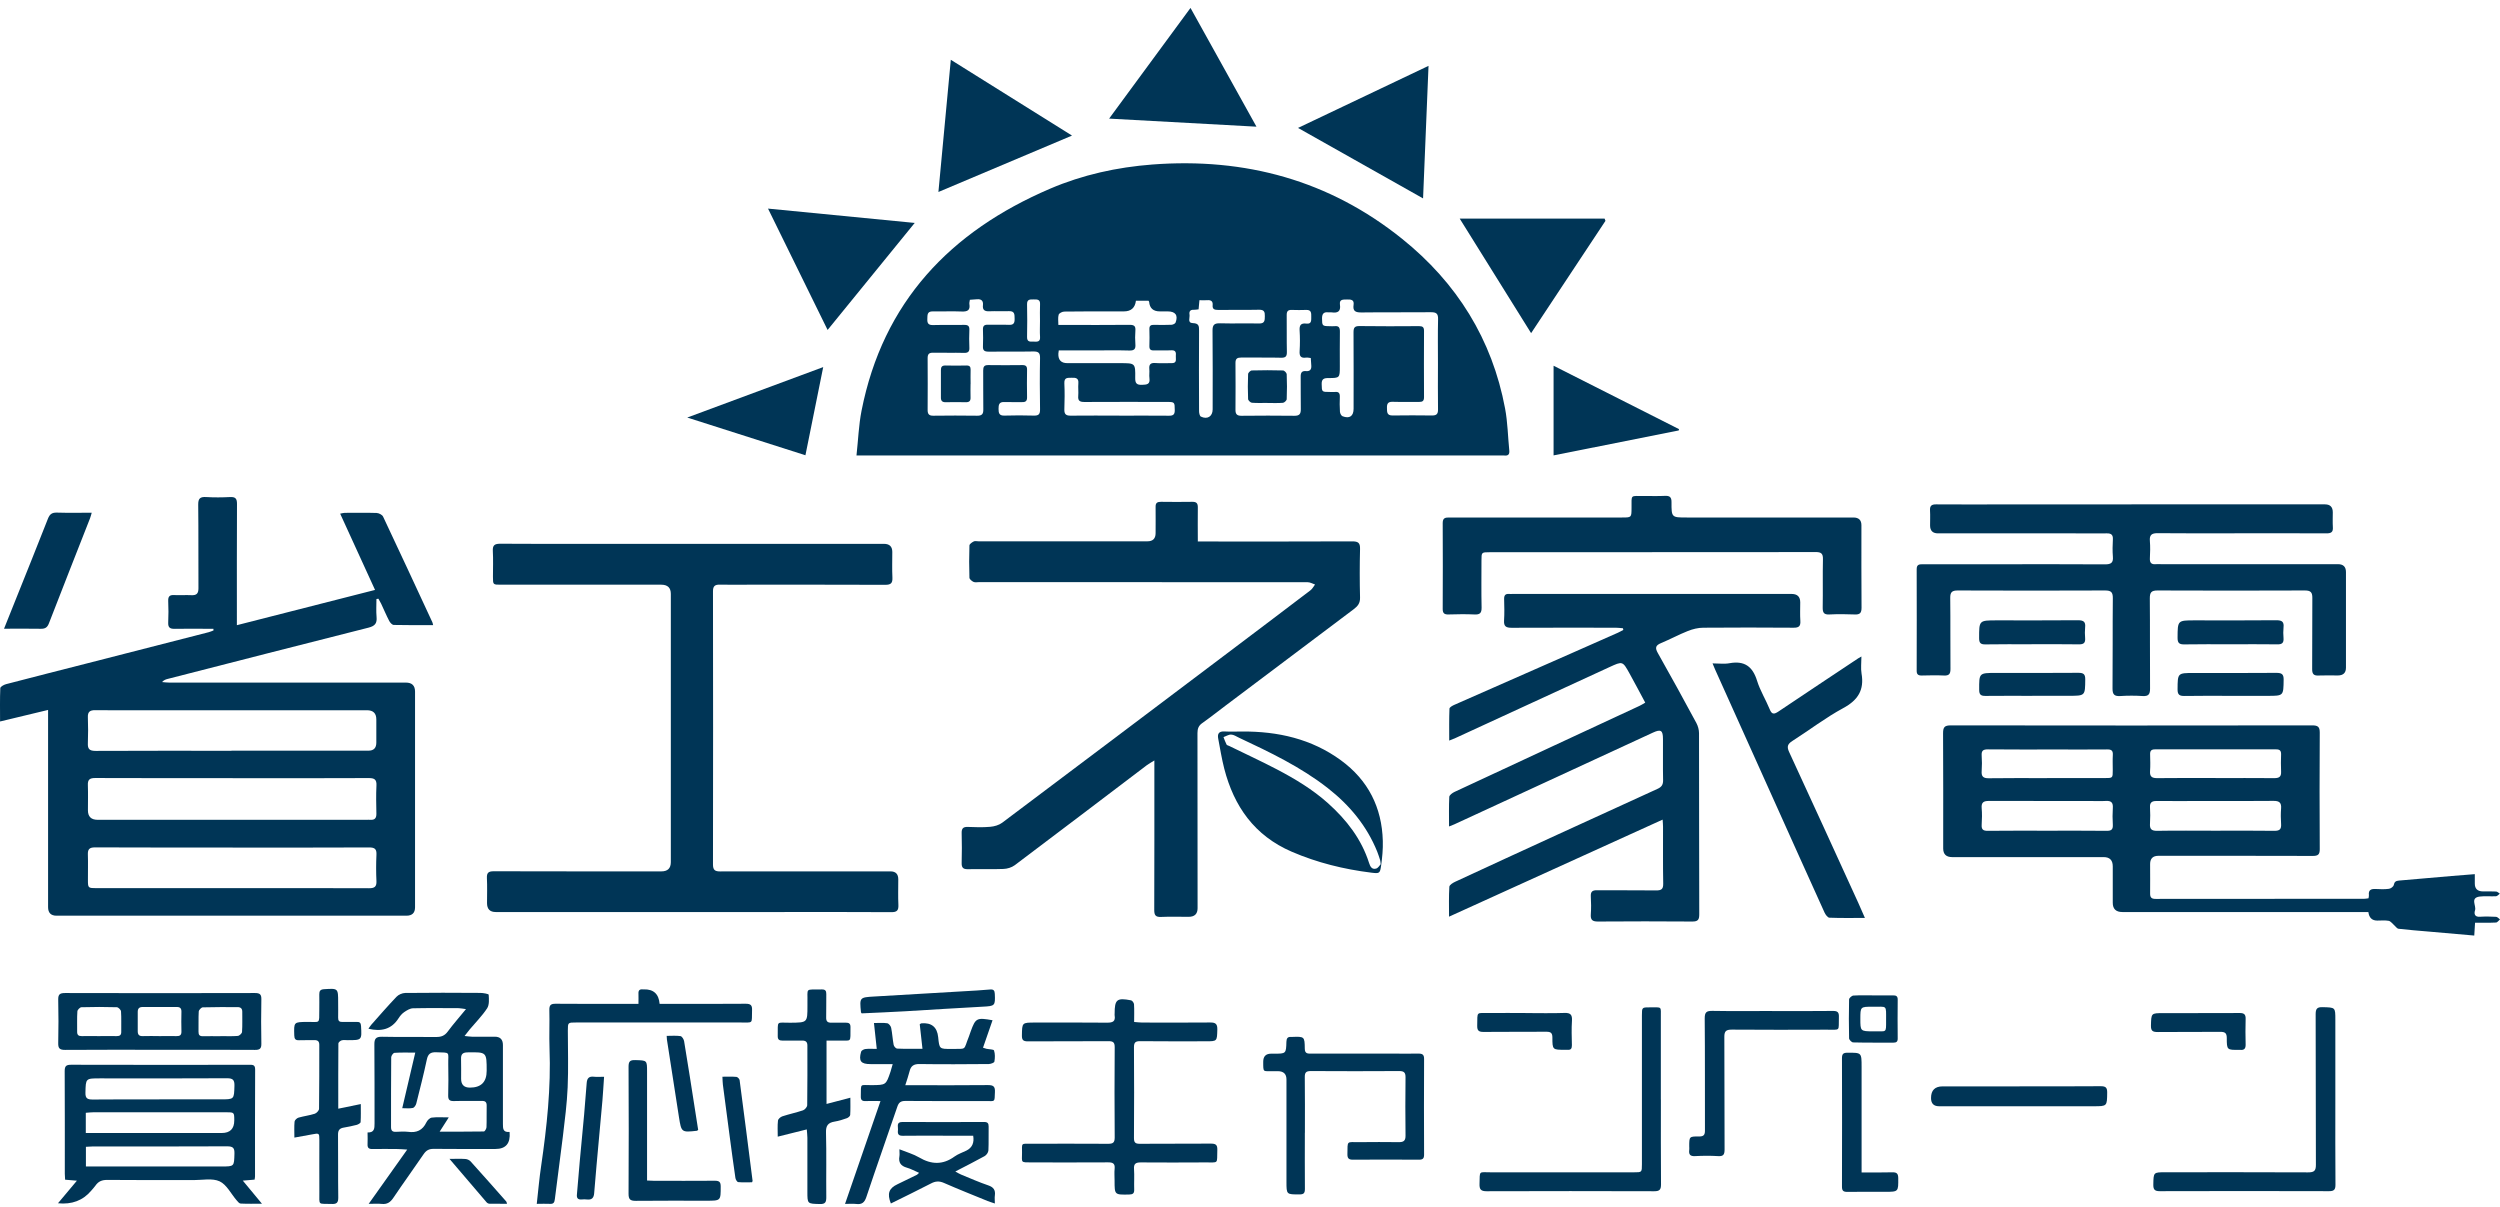
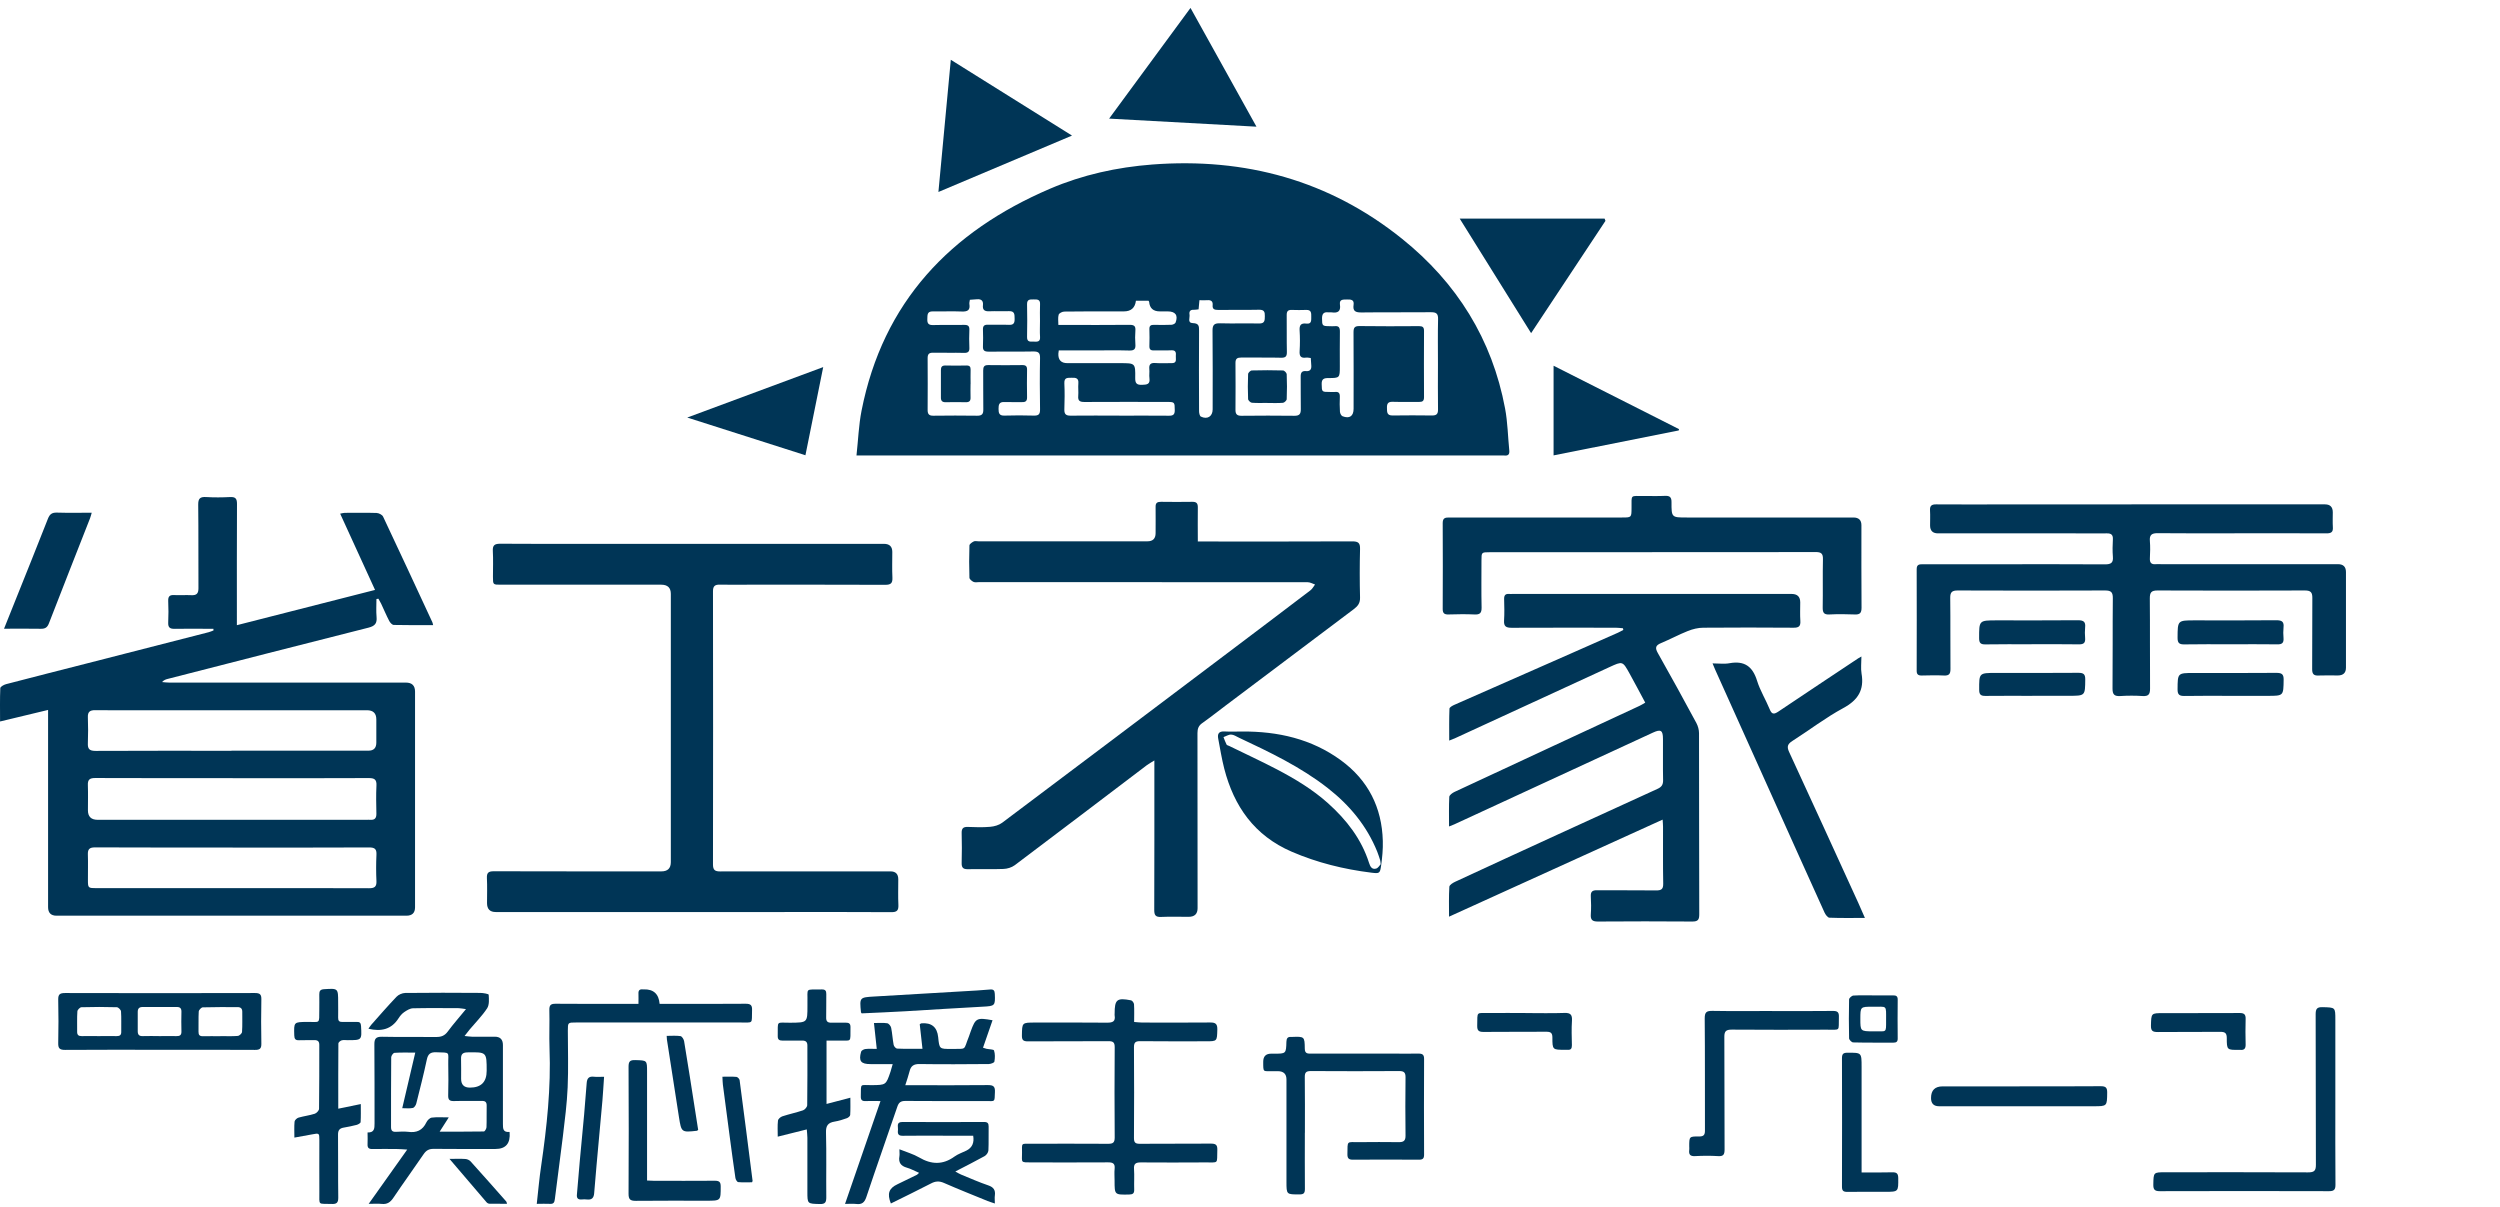
<svg xmlns="http://www.w3.org/2000/svg" width="232" height="112" viewBox="0 0 232 112" fill="none">
  <path d="M79.481 42.276C79.641 40.827 79.69 39.454 79.949 38.124C81.935 28.033 88.175 21.481 97.452 17.51C100.467 16.219 103.653 15.519 106.932 15.267C115.554 14.611 123.362 16.733 130.124 22.17C135.198 26.25 138.471 31.485 139.671 37.906C139.913 39.186 139.93 40.509 140.062 41.806C140.1 42.177 139.946 42.314 139.588 42.27C139.478 42.26 139.363 42.27 139.253 42.27C119.615 42.27 99.977 42.27 80.345 42.27C80.108 42.27 79.872 42.27 79.481 42.27V42.276ZM90.001 27.836C89.98 27.989 89.941 28.099 89.957 28.203C90.056 28.788 89.792 28.93 89.248 28.908C88.356 28.87 87.465 28.914 86.568 28.897C86.018 28.887 86.073 29.242 86.056 29.603C86.04 29.991 86.144 30.177 86.585 30.166C87.553 30.139 88.521 30.172 89.484 30.15C89.853 30.145 89.974 30.27 89.957 30.631C89.936 31.167 89.93 31.703 89.957 32.239C89.98 32.622 89.853 32.759 89.457 32.748C88.51 32.721 87.558 32.753 86.612 32.732C86.227 32.721 86.084 32.846 86.084 33.235C86.095 34.843 86.095 36.451 86.084 38.059C86.084 38.431 86.221 38.584 86.612 38.578C87.971 38.562 89.33 38.557 90.684 38.578C91.135 38.584 91.261 38.409 91.251 37.988C91.234 36.785 91.251 35.587 91.24 34.383C91.24 34.039 91.328 33.875 91.707 33.88C92.769 33.897 93.826 33.891 94.888 33.88C95.196 33.88 95.317 33.995 95.311 34.307C95.295 35.155 95.295 36.008 95.311 36.856C95.317 37.189 95.201 37.326 94.866 37.315C94.31 37.304 93.749 37.331 93.193 37.31C92.703 37.288 92.665 37.578 92.665 37.95C92.665 38.332 92.725 38.584 93.209 38.568C94.117 38.54 95.031 38.54 95.944 38.568C96.379 38.578 96.522 38.442 96.516 37.999C96.494 36.407 96.483 34.821 96.516 33.229C96.527 32.715 96.34 32.611 95.873 32.617C94.497 32.644 93.121 32.617 91.746 32.633C91.372 32.633 91.195 32.535 91.218 32.135C91.24 31.621 91.234 31.102 91.218 30.582C91.207 30.248 91.339 30.123 91.68 30.134C92.329 30.15 92.984 30.117 93.633 30.145C94.079 30.166 94.167 29.959 94.156 29.576C94.145 29.209 94.189 28.859 93.638 28.875C93.028 28.897 92.412 28.859 91.795 28.887C91.361 28.903 91.168 28.755 91.218 28.318C91.261 27.907 91.064 27.738 90.662 27.771C90.442 27.793 90.227 27.803 89.996 27.82L90.001 27.836ZM133.442 33.776C133.442 32.392 133.42 31.003 133.453 29.619C133.47 29.089 133.272 28.968 132.777 28.974C130.636 28.996 128.501 28.968 126.361 28.996C125.805 29.001 125.519 28.892 125.613 28.279C125.684 27.809 125.354 27.782 125.013 27.793C124.677 27.803 124.27 27.743 124.347 28.268C124.446 28.936 124.11 29.067 123.549 28.985C123.456 28.974 123.362 28.99 123.269 28.985C122.828 28.93 122.68 29.138 122.685 29.559C122.691 30.232 122.707 30.265 123.395 30.27C123.544 30.27 123.692 30.287 123.841 30.27C124.242 30.221 124.347 30.401 124.342 30.779C124.325 31.851 124.336 32.923 124.336 33.995C124.336 35.067 124.336 35.084 123.258 35.084C122.845 35.084 122.641 35.182 122.652 35.641C122.669 36.369 122.652 36.374 123.39 36.374C123.555 36.374 123.725 36.391 123.89 36.374C124.237 36.336 124.347 36.495 124.336 36.828C124.32 37.288 124.314 37.753 124.347 38.212C124.358 38.36 124.468 38.584 124.589 38.628C125.238 38.879 125.613 38.617 125.613 37.933C125.613 35.565 125.624 33.202 125.607 30.834C125.607 30.413 125.706 30.254 126.163 30.259C128.006 30.287 129.844 30.276 131.687 30.265C132.017 30.265 132.149 30.358 132.149 30.702C132.138 32.753 132.138 34.804 132.149 36.856C132.149 37.2 132.023 37.304 131.693 37.299C130.873 37.282 130.053 37.315 129.239 37.288C128.793 37.271 128.699 37.479 128.71 37.851C128.721 38.212 128.677 38.562 129.228 38.557C130.455 38.54 131.682 38.54 132.909 38.557C133.321 38.557 133.453 38.404 133.448 37.999C133.426 36.593 133.442 35.187 133.442 33.782V33.776ZM98.255 32.513C98.233 32.671 98.216 32.742 98.216 32.814C98.191 33.404 98.47 33.7 99.053 33.7C100.687 33.7 102.327 33.7 103.961 33.7C105.347 33.7 105.37 33.7 105.348 35.078C105.342 35.559 105.474 35.729 105.975 35.712C106.42 35.696 106.751 35.68 106.668 35.094C106.63 34.821 106.685 34.536 106.657 34.263C106.619 33.842 106.745 33.656 107.207 33.689C107.708 33.727 108.209 33.689 108.715 33.7C109.26 33.716 109.095 33.317 109.117 33.038C109.144 32.742 109.133 32.485 108.704 32.507C108.165 32.535 107.625 32.502 107.086 32.518C106.773 32.529 106.652 32.42 106.663 32.103C106.679 31.583 106.679 31.069 106.663 30.549C106.652 30.221 106.8 30.139 107.097 30.145C107.636 30.161 108.176 30.161 108.715 30.139C108.847 30.134 109.056 30.035 109.095 29.931C109.348 29.253 109.078 28.897 108.357 28.897C108.115 28.897 107.873 28.897 107.631 28.897C107.022 28.897 106.692 28.604 106.641 28.017C106.641 27.984 106.608 27.957 106.58 27.907H105.414C105.333 28.567 104.961 28.897 104.297 28.897C104.164 28.897 104.038 28.897 103.906 28.897C102.195 28.897 100.483 28.887 98.772 28.914C98.585 28.914 98.288 29.061 98.244 29.204C98.162 29.483 98.216 29.805 98.216 30.155C98.53 30.155 98.75 30.155 98.97 30.155C100.924 30.155 102.877 30.166 104.83 30.145C105.248 30.145 105.397 30.259 105.364 30.68C105.331 31.102 105.331 31.534 105.364 31.955C105.397 32.376 105.27 32.54 104.808 32.529C103.73 32.496 102.651 32.518 101.573 32.518C100.478 32.518 99.383 32.518 98.249 32.518L98.255 32.513ZM121.64 33.224C121.469 33.207 121.337 33.169 121.216 33.185C120.71 33.262 120.572 33.043 120.605 32.568C120.644 31.944 120.644 31.309 120.605 30.686C120.572 30.194 120.704 29.964 121.238 30.03C121.739 30.09 121.678 29.701 121.684 29.395C121.684 29.078 121.711 28.744 121.222 28.761C120.776 28.777 120.33 28.777 119.885 28.761C119.521 28.744 119.4 28.892 119.406 29.247C119.422 30.374 119.395 31.501 119.422 32.628C119.433 33.054 119.329 33.213 118.867 33.197C117.64 33.164 116.413 33.197 115.191 33.18C114.817 33.18 114.652 33.279 114.652 33.672C114.663 35.133 114.663 36.588 114.652 38.048C114.652 38.458 114.817 38.589 115.219 38.584C116.853 38.568 118.487 38.562 120.121 38.584C120.6 38.589 120.721 38.404 120.715 37.96C120.693 36.965 120.721 35.964 120.704 34.969C120.699 34.602 120.793 34.4 121.2 34.438C121.557 34.471 121.711 34.29 121.689 33.94C121.673 33.705 121.656 33.47 121.64 33.218V33.224ZM111.229 28.706C111.064 28.722 110.916 28.755 110.778 28.75C110.443 28.728 110.338 28.919 110.388 29.198C110.437 29.483 110.162 29.969 110.701 29.986C111.24 30.002 111.279 30.248 111.273 30.675C111.257 33.169 111.262 35.658 111.273 38.152C111.273 38.327 111.329 38.606 111.444 38.66C112.044 38.956 112.534 38.639 112.534 37.993C112.534 35.554 112.55 33.12 112.523 30.68C112.517 30.139 112.699 29.986 113.227 30.002C114.432 30.035 115.642 29.997 116.847 30.019C117.387 30.03 117.37 29.718 117.376 29.34C117.387 28.947 117.315 28.733 116.836 28.744C115.576 28.772 114.311 28.744 113.045 28.761C112.71 28.761 112.495 28.701 112.534 28.312C112.567 27.94 112.368 27.831 112.027 27.858C111.796 27.88 111.554 27.858 111.307 27.858C111.279 28.181 111.251 28.427 111.229 28.706ZM103.873 38.573C105.414 38.573 106.96 38.562 108.5 38.578C108.885 38.578 109.018 38.458 109.018 38.07C109.007 37.304 109.029 37.299 108.214 37.299C105.689 37.299 103.158 37.288 100.632 37.304C100.197 37.304 100.021 37.189 100.06 36.746C100.093 36.363 100.038 35.969 100.071 35.581C100.115 35.094 99.845 35.04 99.46 35.056C99.108 35.072 98.75 34.99 98.772 35.559C98.811 36.369 98.8 37.184 98.772 37.999C98.761 38.436 98.921 38.578 99.356 38.573C100.863 38.557 102.365 38.568 103.873 38.568V38.573ZM96.511 29.784C96.511 29.269 96.489 28.75 96.516 28.236C96.544 27.782 96.258 27.782 95.944 27.787C95.63 27.793 95.3 27.732 95.311 28.236C95.333 29.247 95.333 30.259 95.311 31.271C95.3 31.791 95.647 31.692 95.95 31.703C96.258 31.714 96.549 31.736 96.516 31.271C96.483 30.773 96.511 30.276 96.511 29.778V29.784Z" fill="#003556" />
  <path d="M34.802 54.741C33.702 52.334 32.645 50.026 31.567 47.669C31.748 47.636 31.869 47.592 31.991 47.592C32.975 47.592 33.96 47.57 34.945 47.603C35.154 47.609 35.468 47.767 35.55 47.942C37.091 51.202 38.604 54.473 40.123 57.744C40.151 57.804 40.161 57.875 40.194 58.012C38.945 58.012 37.746 58.023 36.541 57.995C36.398 57.995 36.205 57.788 36.123 57.629C35.848 57.104 35.622 56.557 35.369 56.021C35.292 55.862 35.198 55.715 35.116 55.561C35.055 55.572 34.995 55.578 34.934 55.589C34.934 56.141 34.896 56.699 34.945 57.252C35 57.831 34.808 58.088 34.214 58.242C27.99 59.811 21.773 61.414 15.555 63.005C15.379 63.049 15.208 63.109 15.038 63.295C15.252 63.312 15.473 63.344 15.687 63.344C23.011 63.344 30.34 63.344 37.663 63.344C38.232 63.344 38.516 63.623 38.516 64.181C38.516 70.854 38.516 77.527 38.516 84.2C38.516 84.718 38.248 84.977 37.713 84.977C26.89 84.977 16.072 84.977 5.249 84.977C4.725 84.977 4.462 84.712 4.462 84.183C4.462 78.364 4.462 72.539 4.462 66.719C4.462 66.484 4.462 66.249 4.462 65.882C2.944 66.249 1.513 66.593 0.006 66.954C0.006 65.877 -0.017 64.865 0.028 63.859C0.033 63.727 0.352 63.547 0.556 63.492C3.07 62.836 5.585 62.196 8.099 61.556C11.857 60.593 15.61 59.631 19.368 58.668C19.522 58.63 19.665 58.559 19.814 58.504C19.814 58.455 19.808 58.4 19.803 58.351C19.577 58.351 19.352 58.351 19.132 58.351C18.163 58.351 17.195 58.334 16.232 58.356C15.786 58.367 15.588 58.252 15.61 57.771C15.643 57.109 15.638 56.442 15.61 55.775C15.594 55.37 15.726 55.2 16.149 55.222C16.689 55.25 17.228 55.206 17.767 55.233C18.246 55.255 18.416 55.075 18.416 54.593C18.4 52.006 18.427 49.419 18.394 46.832C18.389 46.258 18.57 46.094 19.126 46.126C19.869 46.17 20.612 46.165 21.355 46.126C21.844 46.105 21.993 46.263 21.993 46.755C21.976 50.251 21.982 53.74 21.982 57.235C21.982 57.448 21.982 57.667 21.982 58.017C26.279 56.923 30.472 55.851 34.802 54.746V54.741ZM21.597 72.211C17.338 72.211 13.085 72.216 8.826 72.2C8.309 72.2 8.132 72.364 8.154 72.867C8.182 73.644 8.16 74.42 8.16 75.197C8.16 75.784 8.461 76.078 9.062 76.078C17.371 76.078 25.679 76.078 33.988 76.078C34.12 76.078 34.246 76.067 34.379 76.078C34.786 76.105 34.934 75.913 34.929 75.514C34.912 74.645 34.89 73.775 34.934 72.911C34.967 72.331 34.747 72.2 34.197 72.205C29.999 72.227 25.795 72.216 21.597 72.216V72.211ZM21.481 69.662C25.718 69.662 29.96 69.662 34.197 69.662C34.678 69.662 34.92 69.416 34.923 68.924C34.923 68.201 34.923 67.48 34.923 66.763C34.923 66.194 34.633 65.91 34.054 65.91C27.154 65.91 20.26 65.91 13.36 65.91C11.852 65.91 10.35 65.926 8.842 65.904C8.342 65.899 8.132 66.057 8.154 66.572C8.182 67.365 8.187 68.163 8.154 68.956C8.127 69.503 8.297 69.684 8.875 69.684C13.079 69.662 17.277 69.673 21.481 69.673V69.662ZM21.531 78.648C17.294 78.648 13.052 78.659 8.815 78.637C8.287 78.637 8.138 78.818 8.154 79.305C8.182 80.081 8.154 80.858 8.16 81.635C8.16 82.406 8.171 82.417 8.93 82.417C13.018 82.417 17.107 82.417 21.201 82.417C25.553 82.417 29.9 82.411 34.252 82.428C34.753 82.428 34.956 82.291 34.934 81.771C34.896 80.962 34.896 80.147 34.934 79.332C34.962 78.801 34.791 78.637 34.246 78.643C30.01 78.665 25.767 78.654 21.531 78.654V78.648Z" fill="#003556" />
  <path d="M64.245 84.637C58.165 84.637 52.085 84.637 46.005 84.637C45.466 84.637 45.196 84.362 45.196 83.811C45.196 83.035 45.224 82.258 45.185 81.481C45.163 80.989 45.334 80.853 45.823 80.853C51.012 80.869 56.201 80.864 61.384 80.864C61.96 80.864 62.25 80.579 62.253 80.01C62.253 71.713 62.253 63.41 62.253 55.113C62.253 54.548 61.96 54.263 61.373 54.26C56.41 54.26 51.441 54.26 46.478 54.26C45.746 54.26 45.746 54.26 45.746 53.521C45.746 52.728 45.779 51.93 45.735 51.136C45.702 50.579 45.917 50.458 46.44 50.458C49.081 50.48 51.722 50.469 54.363 50.469C63.585 50.469 72.807 50.469 82.029 50.469C82.546 50.469 82.805 50.719 82.805 51.219C82.805 52.012 82.777 52.81 82.816 53.603C82.838 54.112 82.678 54.271 82.155 54.271C77.88 54.254 73.605 54.26 69.324 54.26C68.487 54.26 67.651 54.276 66.815 54.254C66.347 54.243 66.16 54.385 66.165 54.883C66.177 63.328 66.182 71.779 66.165 80.224C66.165 80.76 66.364 80.869 66.848 80.869C72.108 80.858 77.374 80.864 82.634 80.864C83.118 80.864 83.36 81.11 83.36 81.602C83.36 82.395 83.333 83.194 83.371 83.987C83.393 84.495 83.228 84.654 82.711 84.648C79.311 84.626 75.905 84.637 72.504 84.637H64.245Z" fill="#003556" />
-   <path d="M229.684 85.633C229.656 86.076 229.634 86.421 229.612 86.82C228.159 86.694 226.756 86.568 225.359 86.448C224.434 86.366 223.51 86.3 222.591 86.191C222.431 86.174 222.299 85.956 222.156 85.835C221.997 85.698 221.848 85.485 221.667 85.452C221.325 85.392 220.962 85.43 220.61 85.43C220.126 85.43 219.851 85.166 219.785 84.637H219.103C211.718 84.637 204.34 84.637 196.956 84.637C196.361 84.637 196.064 84.351 196.064 83.779C196.064 82.652 196.064 81.525 196.064 80.399C196.064 79.826 195.784 79.54 195.222 79.54C190.534 79.54 185.852 79.54 181.164 79.54C180.606 79.54 180.328 79.272 180.328 78.736C180.328 75.17 180.339 71.598 180.317 68.032C180.317 67.474 180.465 67.315 181.037 67.315C192.213 67.332 203.388 67.332 214.569 67.315C215.086 67.315 215.278 67.436 215.273 67.988C215.251 71.593 215.251 75.197 215.273 78.801C215.273 79.288 215.124 79.43 214.635 79.43C209.853 79.414 205.077 79.419 200.296 79.419C199.786 79.419 199.531 79.675 199.531 80.185C199.531 81.093 199.542 81.996 199.531 82.904C199.525 83.281 199.652 83.423 200.048 83.418C206.502 83.407 212.956 83.412 219.405 83.407C219.532 83.407 219.653 83.379 219.796 83.363C219.812 83.248 219.845 83.161 219.834 83.073C219.774 82.581 220.038 82.477 220.467 82.499C220.874 82.521 221.287 82.537 221.694 82.482C221.865 82.461 222.112 82.28 222.14 82.132C222.2 81.832 222.332 81.744 222.619 81.717C224.264 81.58 225.903 81.432 227.549 81.29C228.225 81.23 228.908 81.181 229.662 81.121C229.662 81.449 229.662 81.722 229.662 81.996C229.662 82.477 229.913 82.719 230.415 82.723C230.822 82.723 231.235 82.712 231.642 82.734C231.758 82.74 231.868 82.865 231.983 82.931C231.868 83.013 231.752 83.166 231.631 83.172C231.131 83.199 230.624 83.139 230.129 83.199C229.194 83.314 229.821 84.041 229.684 84.473C229.584 84.774 229.628 85.108 230.129 85.075C230.63 85.042 231.136 85.053 231.637 85.081C231.763 85.086 231.879 85.239 232 85.321C231.879 85.42 231.758 85.606 231.631 85.611C231.004 85.644 230.377 85.627 229.706 85.627L229.684 85.633ZM205.545 77.09C207.383 77.09 209.226 77.073 211.064 77.1C211.57 77.106 211.718 76.936 211.685 76.46C211.652 75.985 211.647 75.498 211.685 75.022C211.729 74.481 211.509 74.316 210.981 74.322C208.808 74.344 206.634 74.333 204.461 74.333C203.014 74.333 201.561 74.344 200.114 74.333C199.696 74.333 199.498 74.47 199.52 74.913C199.547 75.41 199.553 75.913 199.52 76.406C199.481 76.925 199.641 77.111 200.197 77.1C201.979 77.068 203.762 77.09 205.55 77.09H205.545ZM189.984 77.09C191.822 77.09 193.665 77.079 195.503 77.1C195.949 77.106 196.092 76.964 196.07 76.532C196.037 76.017 196.037 75.498 196.07 74.978C196.103 74.502 195.938 74.3 195.443 74.327C194.958 74.355 194.474 74.333 193.995 74.333C190.854 74.333 187.712 74.338 184.575 74.327C184.086 74.327 183.855 74.453 183.899 74.989C183.943 75.503 183.932 76.023 183.899 76.537C183.871 76.98 184.036 77.106 184.471 77.1C186.309 77.079 188.152 77.09 189.99 77.09H189.984ZM189.957 72.205C191.739 72.205 193.522 72.205 195.31 72.205C196.064 72.205 196.064 72.205 196.064 71.489C196.064 71.007 196.042 70.526 196.07 70.05C196.092 69.662 195.938 69.541 195.558 69.547C193.995 69.563 192.438 69.552 190.876 69.552C188.741 69.552 186.6 69.563 184.465 69.541C184.025 69.541 183.871 69.673 183.899 70.11C183.932 70.586 183.932 71.073 183.899 71.549C183.86 72.052 184.036 72.227 184.553 72.222C186.353 72.194 188.157 72.211 189.962 72.211L189.957 72.205ZM205.605 72.205C207.427 72.205 209.248 72.194 211.064 72.211C211.515 72.211 211.707 72.074 211.685 71.609C211.658 71.073 211.669 70.537 211.685 70.001C211.691 69.678 211.575 69.541 211.234 69.541C207.482 69.547 203.729 69.547 199.976 69.541C199.63 69.541 199.52 69.689 199.531 70.006C199.542 70.521 199.564 71.04 199.525 71.554C199.487 72.085 199.712 72.216 200.208 72.211C202.007 72.189 203.812 72.2 205.611 72.2L205.605 72.205Z" fill="#003556" />
  <path d="M111.141 50.251H111.939C116.457 50.251 120.974 50.261 125.492 50.239C126.053 50.239 126.229 50.387 126.212 50.956C126.174 52.455 126.174 53.953 126.212 55.447C126.229 55.972 126.003 56.251 125.624 56.535C121.662 59.505 117.706 62.486 113.75 65.467C113.023 66.014 112.313 66.577 111.571 67.102C111.224 67.343 111.125 67.627 111.125 68.032C111.136 73.447 111.136 78.862 111.136 84.276C111.136 84.812 110.859 85.081 110.305 85.081C109.452 85.081 108.594 85.053 107.741 85.091C107.24 85.113 107.114 84.927 107.114 84.451C107.13 80.092 107.125 75.728 107.125 71.363V70.57C106.822 70.756 106.608 70.871 106.415 71.018C102.338 74.109 98.266 77.21 94.172 80.289C93.886 80.502 93.474 80.628 93.11 80.639C92.015 80.683 90.915 80.639 89.82 80.661C89.38 80.672 89.231 80.513 89.242 80.081C89.264 79.157 89.27 78.233 89.242 77.308C89.231 76.865 89.396 76.723 89.825 76.739C90.513 76.767 91.207 76.789 91.889 76.728C92.269 76.696 92.698 76.575 93 76.351C100.208 70.942 107.405 65.51 114.602 60.085C116.941 58.318 119.279 56.557 121.612 54.779C121.788 54.648 121.898 54.424 122.036 54.243C121.81 54.167 121.579 54.03 121.354 54.03C111.202 54.019 101.05 54.019 90.898 54.019C90.711 54.019 90.502 54.068 90.348 54.003C90.189 53.931 89.969 53.751 89.963 53.614C89.93 52.619 89.93 51.618 89.963 50.622C89.963 50.491 90.2 50.327 90.365 50.245C90.48 50.185 90.656 50.234 90.805 50.234C96.032 50.234 101.254 50.234 106.481 50.234C106.987 50.234 107.24 49.981 107.24 49.474C107.24 48.659 107.251 47.849 107.24 47.034C107.229 46.651 107.416 46.564 107.752 46.569C108.72 46.58 109.683 46.586 110.652 46.569C111.053 46.564 111.163 46.728 111.158 47.1C111.141 48.112 111.158 49.129 111.158 50.234L111.141 50.251Z" fill="#003556" />
  <path d="M134.471 85.081C134.471 84.085 134.444 83.183 134.499 82.291C134.51 82.121 134.829 81.925 135.044 81.826C138.207 80.355 141.382 78.9 144.552 77.445C147.638 76.028 150.725 74.612 153.817 73.206C154.192 73.037 154.34 72.823 154.335 72.408C154.307 71.133 154.335 69.859 154.324 68.579C154.324 67.769 154.126 67.649 153.399 67.983C147.248 70.821 141.096 73.666 134.95 76.504C134.818 76.564 134.686 76.608 134.471 76.696C134.471 75.739 134.449 74.841 134.493 73.945C134.504 73.786 134.779 73.584 134.978 73.49C138.037 72.058 141.102 70.635 144.166 69.213C146.824 67.977 149.487 66.747 152.145 65.505C152.31 65.428 152.464 65.33 152.678 65.204C152.178 64.274 151.71 63.377 151.22 62.497C150.577 61.337 150.577 61.348 149.35 61.911C144.596 64.105 139.842 66.293 135.088 68.48C134.922 68.557 134.746 68.623 134.488 68.727C134.488 67.698 134.471 66.736 134.51 65.767C134.51 65.642 134.779 65.489 134.956 65.412C138.554 63.82 142.158 62.24 145.762 60.654C147.226 60.008 148.684 59.368 150.142 58.717C150.312 58.641 150.478 58.542 150.643 58.455C150.632 58.406 150.621 58.351 150.61 58.302C150.384 58.285 150.158 58.252 149.933 58.252C146.714 58.252 143.501 58.242 140.282 58.258C139.759 58.258 139.544 58.132 139.577 57.58C139.621 56.918 139.599 56.251 139.583 55.583C139.577 55.255 139.693 55.091 140.04 55.118C140.15 55.129 140.265 55.118 140.375 55.118C149.003 55.118 157.631 55.118 166.264 55.118C166.796 55.118 167.062 55.379 167.062 55.901C167.062 56.475 167.034 57.049 167.073 57.618C167.106 58.105 166.935 58.258 166.44 58.252C163.65 58.23 160.86 58.23 158.071 58.252C157.587 58.252 157.08 58.378 156.629 58.559C155.787 58.892 154.984 59.33 154.142 59.68C153.647 59.888 153.57 60.107 153.839 60.588C155.061 62.743 156.249 64.92 157.427 67.102C157.576 67.381 157.669 67.731 157.669 68.043C157.686 73.644 157.669 79.245 157.691 84.845C157.691 85.338 157.581 85.523 157.042 85.518C154.12 85.496 151.204 85.496 148.282 85.518C147.759 85.518 147.594 85.354 147.627 84.851C147.666 84.298 147.66 83.74 147.627 83.188C147.605 82.751 147.765 82.608 148.205 82.614C150.026 82.63 151.848 82.608 153.674 82.63C154.164 82.636 154.357 82.526 154.346 81.996C154.313 80.24 154.335 78.484 154.329 76.728C154.329 76.553 154.313 76.373 154.291 76.061C147.649 79.075 141.107 82.05 134.477 85.064L134.471 85.081Z" fill="#003556" />
  <path d="M197.798 46.805C203.784 46.805 209.771 46.805 215.757 46.805C216.241 46.805 216.483 47.051 216.483 47.543C216.483 48.002 216.461 48.467 216.489 48.927C216.522 49.375 216.335 49.496 215.906 49.496C213.133 49.479 210.365 49.49 207.592 49.49C205.138 49.49 202.684 49.507 200.23 49.479C199.668 49.474 199.459 49.649 199.509 50.212C199.553 50.743 199.536 51.284 199.509 51.82C199.487 52.236 199.663 52.395 200.065 52.356C200.23 52.34 200.4 52.356 200.565 52.356C206.035 52.356 211.498 52.356 216.968 52.356C217.459 52.356 217.705 52.6 217.705 53.089C217.705 56.048 217.705 59.002 217.705 61.961C217.705 62.438 217.456 62.679 216.957 62.683C216.362 62.683 215.763 62.661 215.174 62.688C214.712 62.715 214.563 62.546 214.569 62.087C214.591 59.888 214.563 57.689 214.585 55.49C214.591 54.954 214.42 54.796 213.886 54.796C209.33 54.812 204.774 54.818 200.219 54.796C199.641 54.796 199.503 54.976 199.503 55.529C199.531 58.318 199.503 61.113 199.525 63.902C199.525 64.433 199.382 64.624 198.837 64.592C198.15 64.548 197.462 64.548 196.774 64.592C196.224 64.624 196.037 64.466 196.042 63.886C196.07 61.097 196.042 58.302 196.07 55.512C196.075 54.943 195.899 54.796 195.344 54.796C190.788 54.818 186.232 54.812 181.676 54.796C181.137 54.796 180.977 54.96 180.982 55.49C181.01 57.689 180.982 59.888 181.004 62.087C181.004 62.546 180.867 62.71 180.399 62.688C179.711 62.655 179.024 62.672 178.336 62.688C178.006 62.694 177.863 62.579 177.868 62.24C177.874 59.1 177.879 55.955 177.868 52.816C177.868 52.373 178.116 52.362 178.446 52.362C180.861 52.362 183.282 52.362 185.698 52.362C188.917 52.362 192.13 52.351 195.349 52.373C195.905 52.373 196.125 52.225 196.075 51.656C196.031 51.126 196.048 50.584 196.075 50.048C196.097 49.632 195.921 49.49 195.52 49.496C194.518 49.507 193.511 49.496 192.51 49.496C188.29 49.496 184.069 49.496 179.849 49.496C179.357 49.496 179.112 49.251 179.112 48.763C179.112 48.303 179.134 47.838 179.106 47.379C179.079 46.941 179.244 46.799 179.684 46.805C181.692 46.821 183.701 46.81 185.709 46.81C189.742 46.81 193.781 46.81 197.814 46.81L197.798 46.805Z" fill="#003556" />
  <path d="M153.328 51.246C148.304 51.246 143.286 51.246 138.262 51.246C137.487 51.246 137.481 51.246 137.481 51.995C137.481 53.456 137.459 54.916 137.492 56.376C137.503 56.901 137.322 57.049 136.821 57.022C136.023 56.983 135.22 57 134.422 57.022C134.053 57.033 133.883 56.923 133.883 56.524C133.894 53.86 133.899 51.202 133.883 48.538C133.883 48.041 134.141 48.024 134.515 48.024C139.853 48.03 145.19 48.024 150.527 48.024C151.407 48.024 151.402 48.024 151.407 47.138C151.418 45.858 151.259 46.039 152.541 46.028C153.19 46.023 153.845 46.05 154.494 46.017C154.94 45.995 155.122 46.121 155.116 46.602C155.111 48.024 155.127 48.024 156.536 48.024C161.686 48.024 166.836 48.024 171.992 48.024C172.491 48.024 172.74 48.263 172.74 48.741C172.74 51.29 172.729 53.844 172.751 56.393C172.751 56.885 172.602 57.044 172.113 57.022C171.331 56.989 170.55 56.983 169.769 57.022C169.257 57.049 169.141 56.852 169.147 56.376C169.174 54.878 169.136 53.379 169.169 51.886C169.18 51.372 169.004 51.23 168.498 51.23C163.441 51.246 158.379 51.24 153.322 51.24L153.328 51.246Z" fill="#003556" />
-   <path d="M5.376 111.668C5.97 110.962 6.509 110.317 7.137 109.568C6.696 109.529 6.399 109.502 6.042 109.475C6.031 109.289 6.014 109.108 6.014 108.933C6.014 105.755 6.02 102.578 6.003 99.4C6.003 98.935 6.135 98.809 6.597 98.809C12.1 98.825 17.602 98.82 23.104 98.814C23.412 98.814 23.682 98.776 23.677 99.247C23.66 102.556 23.666 105.859 23.666 109.168C23.666 109.256 23.643 109.343 23.627 109.469C23.302 109.496 22.994 109.524 22.532 109.562C23.143 110.301 23.688 110.957 24.309 111.706C23.588 111.706 22.956 111.723 22.323 111.69C22.196 111.684 22.059 111.504 21.954 111.383C21.437 110.782 21.035 109.934 20.381 109.628C19.704 109.316 18.779 109.513 17.965 109.513C15.291 109.507 12.611 109.524 9.937 109.496C9.453 109.496 9.123 109.639 8.859 110.022C8.743 110.191 8.6 110.333 8.468 110.492C7.698 111.407 6.665 111.797 5.37 111.662L5.376 111.668ZM14.785 102.02C16.677 102.02 18.576 102.02 20.469 102.02C21.745 102.02 21.718 102.02 21.756 100.773C21.773 100.215 21.613 100.056 21.046 100.062C17.129 100.089 13.206 100.072 9.288 100.072C7.934 100.072 7.962 100.072 7.929 101.396C7.912 101.938 8.121 102.036 8.606 102.036C10.669 102.014 12.732 102.025 14.79 102.025L14.785 102.02ZM8.694 105.143C12.655 105.143 16.611 105.143 20.573 105.143C21.351 105.143 21.74 104.754 21.74 103.978C21.74 103.223 21.74 103.217 20.969 103.217C16.881 103.217 12.787 103.217 8.699 103.217C8.463 103.217 8.226 103.25 7.962 103.267V105.143H8.694ZM7.967 108.249H8.666C12.622 108.249 16.578 108.249 20.54 108.249C21.751 108.249 21.723 108.249 21.756 107.068C21.773 106.548 21.641 106.379 21.085 106.379C16.903 106.401 12.727 106.39 8.545 106.395C8.364 106.395 8.182 106.412 7.973 106.423V108.249H7.967Z" fill="#003556" />
  <path d="M115.252 67.884C118.581 67.862 121.711 68.562 124.435 70.553C126.961 72.397 128.243 74.929 128.325 78.041C128.347 78.79 128.276 79.551 128.171 80.3C128.067 81.06 128.023 81.077 127.263 80.984C124.71 80.667 122.234 80.059 119.868 79.037C116.418 77.549 114.509 74.831 113.606 71.314C113.375 70.406 113.227 69.476 113.051 68.552C112.963 68.098 113.106 67.851 113.634 67.879C114.173 67.912 114.712 67.884 115.252 67.884ZM128.127 80.191C128.1 79.972 128.1 79.895 128.078 79.824C127.99 79.562 127.913 79.294 127.808 79.037C126.84 76.641 125.244 74.721 123.225 73.141C120.71 71.171 117.838 69.804 114.966 68.453C114.729 68.344 114.492 68.174 114.25 68.169C114.019 68.158 113.777 68.322 113.54 68.404C113.634 68.639 113.711 68.874 113.827 69.099C113.86 69.164 113.986 69.18 114.069 69.224C115.554 69.952 117.051 70.641 118.515 71.407C120.193 72.287 121.816 73.266 123.236 74.535C124.963 76.083 126.344 77.861 127.054 80.098C127.159 80.426 127.324 80.721 127.714 80.601C127.907 80.541 128.039 80.289 128.138 80.185L128.127 80.191Z" fill="#003556" />
  <path d="M173.07 85.184C171.909 85.184 170.836 85.206 169.769 85.162C169.609 85.157 169.406 84.878 169.318 84.687C167.744 81.219 166.187 77.746 164.624 74.273C162.803 70.231 160.981 66.183 159.166 62.141C159.1 61.994 159.039 61.84 158.924 61.562C159.501 61.562 160.024 61.638 160.508 61.545C161.9 61.294 162.649 61.862 163.056 63.175C163.336 64.083 163.859 64.92 164.222 65.806C164.42 66.304 164.619 66.309 165.031 66.035C167.491 64.378 169.967 62.743 172.437 61.097C172.498 61.058 172.564 61.026 172.74 60.922C172.74 61.501 172.668 62.015 172.751 62.502C173.015 64.028 172.426 64.969 171.051 65.713C169.411 66.599 167.914 67.753 166.335 68.759C165.89 69.044 165.802 69.284 166.027 69.777C168.19 74.453 170.33 79.146 172.47 83.833C172.657 84.249 172.839 84.665 173.059 85.174L173.07 85.184Z" fill="#003556" />
  <path d="M47.292 105.066C47.38 106.105 46.942 106.625 45.977 106.625C44.063 106.625 42.148 106.636 40.233 106.614C39.809 106.614 39.556 106.756 39.32 107.095C38.395 108.457 37.421 109.792 36.502 111.159C36.222 111.575 35.925 111.777 35.419 111.723C35.072 111.684 34.714 111.717 34.214 111.717C35.419 110.016 36.568 108.408 37.79 106.68C37.388 106.658 37.124 106.63 36.855 106.63C36.09 106.625 35.33 106.614 34.566 106.63C34.23 106.636 34.092 106.527 34.109 106.182C34.131 105.832 34.109 105.482 34.109 105.093C34.742 105.115 34.758 104.722 34.758 104.262C34.747 101.823 34.769 99.383 34.742 96.944C34.736 96.397 34.874 96.2 35.452 96.211C37.124 96.249 38.797 96.211 40.47 96.233C40.937 96.238 41.267 96.118 41.554 95.724C42.054 95.046 42.621 94.406 43.243 93.646C42.94 93.608 42.753 93.564 42.566 93.558C41.152 93.553 39.738 93.536 38.324 93.569C38.049 93.575 37.751 93.761 37.509 93.925C37.3 94.067 37.124 94.28 36.987 94.493C36.332 95.527 35.38 95.751 34.191 95.467C34.279 95.341 34.356 95.21 34.456 95.095C35.231 94.22 35.996 93.34 36.8 92.497C36.987 92.3 37.328 92.153 37.603 92.147C39.925 92.12 42.252 92.125 44.574 92.142C44.844 92.142 45.345 92.235 45.35 92.311C45.378 92.732 45.416 93.246 45.207 93.569C44.745 94.275 44.129 94.887 43.584 95.538C43.446 95.702 43.314 95.877 43.111 96.14C43.413 96.167 43.606 96.206 43.798 96.206C44.503 96.211 45.213 96.206 45.917 96.206C46.419 96.206 46.671 96.464 46.671 96.982C46.671 99.422 46.676 101.861 46.671 104.3C46.671 104.722 46.671 105.094 47.265 105.044L47.292 105.066ZM38.544 97.682C37.823 97.682 37.212 97.66 36.607 97.704C36.491 97.71 36.304 97.972 36.304 98.114C36.282 100.275 36.293 102.435 36.288 104.596C36.288 104.94 36.431 105.05 36.755 105.033C37.124 105.017 37.504 104.99 37.867 105.033C38.659 105.143 39.215 104.897 39.567 104.158C39.655 103.967 39.881 103.737 40.068 103.715C40.552 103.655 41.053 103.693 41.647 103.693C41.344 104.164 41.102 104.541 40.8 105.017C42.247 105.017 43.578 105.022 44.904 105.001C44.992 105.001 45.141 104.743 45.147 104.607C45.174 103.945 45.147 103.278 45.163 102.61C45.169 102.271 45.036 102.156 44.701 102.167C43.848 102.184 42.99 102.151 42.137 102.178C41.73 102.189 41.581 102.074 41.592 101.653C41.62 100.696 41.614 99.733 41.598 98.771C41.576 97.573 41.856 97.693 40.47 97.65C39.947 97.633 39.721 97.808 39.611 98.322C39.32 99.69 38.973 101.046 38.632 102.402C38.593 102.567 38.445 102.791 38.307 102.818C38.016 102.884 37.702 102.84 37.328 102.84C37.74 101.084 38.126 99.427 38.538 97.677L38.544 97.682ZM45.163 99.372C45.163 97.617 45.163 97.633 43.386 97.66C42.913 97.666 42.77 97.852 42.786 98.289C42.808 98.897 42.786 99.504 42.792 100.116C42.792 100.66 43.063 100.931 43.606 100.931C44.644 100.931 45.163 100.412 45.163 99.372Z" fill="#003556" />
  <path d="M105.243 94.838C105.535 94.86 105.766 94.893 106.002 94.893C108.104 94.893 110.206 94.909 112.302 94.887C112.803 94.882 112.979 95.019 112.968 95.538C112.935 96.632 112.968 96.632 111.884 96.632C109.859 96.632 107.829 96.643 105.804 96.621C105.375 96.621 105.232 96.731 105.232 97.179C105.254 99.99 105.248 102.796 105.232 105.608C105.232 106.023 105.353 106.144 105.771 106.144C107.967 106.127 110.157 106.144 112.352 106.127C112.792 106.127 112.985 106.215 112.968 106.702C112.913 108.063 113.161 107.861 111.78 107.872C109.81 107.883 107.84 107.888 105.87 107.872C105.397 107.872 105.199 107.992 105.237 108.496C105.281 109.119 105.232 109.754 105.254 110.377C105.27 110.749 105.127 110.847 104.77 110.853C103.433 110.875 103.433 110.891 103.433 109.568C103.433 109.196 103.4 108.824 103.438 108.457C103.488 107.97 103.268 107.861 102.827 107.867C100.467 107.883 98.106 107.872 95.746 107.872C94.673 107.872 94.844 107.905 94.844 106.991C94.844 106.034 94.722 106.138 95.707 106.138C98.084 106.138 100.467 106.127 102.844 106.144C103.301 106.144 103.444 106.023 103.444 105.558C103.422 102.769 103.422 99.98 103.444 97.185C103.444 96.747 103.317 96.621 102.877 96.621C100.384 96.638 97.892 96.621 95.405 96.638C94.976 96.638 94.822 96.539 94.833 96.085C94.855 94.893 94.833 94.893 96.054 94.893C98.282 94.893 100.516 94.882 102.745 94.904C103.257 94.904 103.532 94.794 103.438 94.231C103.427 94.176 103.438 94.122 103.438 94.067C103.438 92.749 103.647 92.574 104.962 92.831C105.078 92.853 105.226 93.066 105.237 93.192C105.27 93.722 105.248 94.258 105.248 94.833L105.243 94.838Z" fill="#003556" />
-   <path d="M120.457 11.871C124.529 9.935 128.501 8.042 132.567 6.111C132.397 10.23 132.232 14.266 132.061 18.412C128.16 16.214 124.358 14.069 120.457 11.871Z" fill="#003556" />
  <path d="M148.986 20.496C146.708 23.942 144.425 27.388 142.087 30.916C139.842 27.311 137.646 23.794 135.462 20.288H148.909C148.937 20.36 148.959 20.425 148.986 20.496Z" fill="#003556" />
  <path d="M99.482 12.582C95.306 14.343 91.267 16.049 87.085 17.816C87.476 13.681 87.85 9.667 88.235 5.548C92.01 7.911 95.691 10.213 99.482 12.582Z" fill="#003556" />
  <path d="M110.481 0.74C112.534 4.438 114.547 8.058 116.6 11.756C112.033 11.504 107.559 11.258 102.926 11.007C105.474 7.544 107.95 4.175 110.476 0.74H110.481Z" fill="#003556" />
-   <path d="M84.89 20.682C82.15 24.051 79.503 27.3 76.801 30.62C74.958 26.868 73.148 23.182 71.272 19.358C75.85 19.807 80.301 20.239 84.89 20.688V20.682Z" fill="#003556" />
  <path d="M121.09 105.121C121.09 106.86 121.079 108.594 121.095 110.333C121.095 110.716 120.991 110.842 120.594 110.842C119.384 110.842 119.384 110.864 119.384 109.655C119.384 106.494 119.384 103.332 119.384 100.176C119.384 99.666 119.118 99.409 118.586 99.405C118.421 99.405 118.25 99.405 118.085 99.405C117.205 99.389 117.227 99.564 117.227 98.53C117.227 98.034 117.469 97.784 117.953 97.781C118.047 97.781 118.14 97.781 118.234 97.781C119.34 97.781 119.351 97.781 119.378 96.681C119.389 96.348 119.499 96.2 119.835 96.227C119.852 96.227 119.874 96.227 119.89 96.227C121.046 96.184 121.073 96.184 121.084 97.31C121.084 97.808 121.381 97.775 121.706 97.775C124.198 97.775 126.686 97.775 129.178 97.775C129.998 97.775 130.812 97.786 131.632 97.775C132.001 97.77 132.16 97.874 132.155 98.273C132.138 101.232 132.144 104.186 132.155 107.145C132.155 107.511 132.039 107.62 131.676 107.62C129.629 107.604 127.588 107.604 125.541 107.62C125.134 107.62 125.035 107.462 125.04 107.095C125.062 105.805 124.941 106.001 126.13 105.991C127.357 105.98 128.584 105.974 129.811 105.991C130.251 105.996 130.438 105.865 130.433 105.389C130.411 103.578 130.411 101.768 130.433 99.958C130.433 99.515 130.273 99.394 129.844 99.394C127.109 99.411 124.38 99.411 121.645 99.394C121.205 99.394 121.079 99.525 121.084 99.958C121.106 101.675 121.095 103.392 121.095 105.115L121.09 105.121Z" fill="#003556" />
  <path d="M92.109 94.674C91.806 95.549 91.52 96.375 91.223 97.228C91.372 97.272 91.454 97.305 91.542 97.327C91.784 97.382 92.208 97.371 92.246 97.485C92.351 97.803 92.34 98.18 92.279 98.519C92.263 98.623 91.944 98.738 91.762 98.743C89.622 98.76 87.487 98.776 85.347 98.743C84.802 98.732 84.527 98.913 84.406 99.422C84.307 99.826 84.163 100.22 84.01 100.707C84.323 100.707 84.538 100.707 84.758 100.707C87.063 100.707 89.369 100.723 91.674 100.696C92.18 100.691 92.356 100.822 92.329 101.341C92.285 102.315 92.384 102.178 91.493 102.178C89 102.178 86.507 102.189 84.02 102.167C83.591 102.167 83.404 102.31 83.272 102.703C82.32 105.498 81.335 108.277 80.4 111.077C80.229 111.597 79.982 111.794 79.454 111.728C79.145 111.69 78.832 111.723 78.419 111.723C79.525 108.517 80.603 105.394 81.71 102.178C81.187 102.178 80.763 102.162 80.339 102.178C80.009 102.195 79.872 102.091 79.883 101.741C79.91 100.461 79.762 100.718 80.901 100.701C82.216 100.685 82.216 100.701 82.639 99.454C82.7 99.268 82.749 99.077 82.843 98.749C82.309 98.749 81.858 98.749 81.407 98.749C81.203 98.749 81 98.749 80.791 98.749C79.888 98.749 79.668 98.475 79.91 97.6C79.943 97.485 80.163 97.365 80.312 97.349C80.637 97.31 80.967 97.338 81.363 97.338C81.269 96.484 81.192 95.746 81.104 94.937C81.567 94.937 81.957 94.898 82.337 94.959C82.48 94.98 82.667 95.216 82.7 95.38C82.805 95.899 82.832 96.441 82.931 96.966C82.959 97.103 83.135 97.305 83.25 97.31C84.004 97.343 84.763 97.327 85.605 97.327C85.512 96.501 85.435 95.763 85.352 95.051C85.44 94.997 85.468 94.964 85.501 94.964C86.447 94.884 86.968 95.312 87.063 96.249C87.173 97.338 87.173 97.349 88.263 97.338C89.787 97.321 89.374 97.518 89.919 96.178C89.98 96.025 90.029 95.866 90.084 95.708C90.535 94.472 90.64 94.417 92.114 94.68L92.109 94.674Z" fill="#003556" />
  <path d="M14.845 97.42C11.907 97.42 8.974 97.409 6.036 97.431C5.546 97.431 5.392 97.294 5.403 96.807C5.431 95.462 5.436 94.111 5.403 92.765C5.392 92.262 5.568 92.153 6.047 92.153C11.918 92.169 17.789 92.169 23.66 92.153C24.122 92.153 24.265 92.284 24.254 92.743C24.227 94.111 24.227 95.478 24.254 96.846C24.265 97.316 24.106 97.436 23.654 97.431C20.722 97.414 17.784 97.42 14.845 97.42ZM9.15 96.151C9.706 96.151 10.267 96.14 10.823 96.151C11.126 96.156 11.263 96.047 11.252 95.735C11.241 95.106 11.274 94.477 11.23 93.854C11.219 93.711 10.983 93.476 10.845 93.471C9.75 93.438 8.655 93.438 7.56 93.471C7.423 93.471 7.186 93.711 7.181 93.854C7.137 94.477 7.17 95.106 7.159 95.735C7.153 96.052 7.291 96.156 7.593 96.151C8.11 96.14 8.633 96.151 9.156 96.151H9.15ZM14.807 96.151C15.329 96.151 15.847 96.14 16.369 96.151C16.689 96.162 16.848 96.063 16.837 95.713C16.821 95.106 16.821 94.493 16.837 93.886C16.843 93.575 16.711 93.449 16.413 93.449C15.357 93.449 14.295 93.449 13.239 93.449C12.903 93.449 12.776 93.608 12.782 93.925C12.787 94.515 12.787 95.106 12.782 95.697C12.782 96.019 12.909 96.162 13.25 96.151C13.767 96.129 14.29 96.151 14.812 96.151H14.807ZM20.452 96.151C20.991 96.151 21.531 96.178 22.064 96.134C22.213 96.124 22.45 95.905 22.46 95.768C22.505 95.144 22.477 94.515 22.483 93.892C22.483 93.591 22.339 93.46 22.042 93.46C20.969 93.46 19.891 93.449 18.818 93.482C18.686 93.482 18.455 93.722 18.444 93.865C18.405 94.488 18.438 95.117 18.422 95.741C18.416 96.047 18.526 96.167 18.84 96.162C19.379 96.145 19.913 96.162 20.452 96.162V96.151Z" fill="#003556" />
  <path d="M49.812 111.717C49.95 110.486 50.049 109.332 50.22 108.189C50.748 104.568 51.139 100.948 50.995 97.278C50.952 96.096 51.012 94.909 50.979 93.728C50.968 93.252 51.133 93.143 51.584 93.148C53.89 93.17 56.195 93.159 58.501 93.159C58.721 93.159 58.941 93.159 59.249 93.159C59.249 92.809 59.26 92.503 59.249 92.196C59.233 91.906 59.365 91.786 59.645 91.814C59.684 91.814 59.722 91.814 59.755 91.814C60.65 91.792 61.136 92.24 61.213 93.159C61.417 93.159 61.632 93.159 61.841 93.159C64.295 93.159 66.749 93.17 69.203 93.148C69.676 93.148 69.808 93.296 69.791 93.744C69.742 95.062 69.979 94.882 68.636 94.887C63.579 94.893 58.523 94.887 53.466 94.887C52.696 94.887 52.696 94.887 52.696 95.637C52.696 97.392 52.756 99.148 52.679 100.904C52.613 102.43 52.415 103.95 52.234 105.465C52.002 107.402 51.727 109.338 51.491 111.274C51.452 111.597 51.37 111.739 51.029 111.717C50.66 111.695 50.291 111.717 49.824 111.717H49.812Z" fill="#003556" />
  <path d="M216.72 102.009C216.72 104.65 216.709 107.292 216.731 109.934C216.731 110.383 216.615 110.541 216.142 110.541C210.899 110.525 205.66 110.525 200.417 110.541C199.943 110.541 199.822 110.377 199.828 109.929C199.85 108.785 199.828 108.785 200.972 108.785C205.38 108.785 209.782 108.774 214.189 108.796C214.745 108.796 214.921 108.66 214.915 108.085C214.893 103.431 214.915 98.771 214.893 94.116C214.893 93.608 215.031 93.449 215.543 93.465C216.72 93.498 216.72 93.465 216.72 94.63C216.72 97.086 216.72 99.547 216.72 102.003V102.009Z" fill="#003556" />
-   <path d="M154.131 102.036C154.131 104.661 154.12 107.287 154.142 109.912C154.142 110.399 154.01 110.547 153.515 110.547C148.326 110.53 143.137 110.53 137.949 110.547C137.415 110.547 137.283 110.361 137.299 109.868C137.338 108.594 137.195 108.791 138.356 108.791C142.78 108.785 147.209 108.791 151.633 108.791C152.365 108.791 152.37 108.791 152.37 108.042C152.37 103.436 152.37 98.836 152.37 94.231C152.37 93.482 152.37 93.476 153.135 93.482C154.269 93.493 154.12 93.34 154.126 94.439C154.131 96.971 154.126 99.504 154.126 102.036H154.131Z" fill="#003556" />
  <path d="M76.702 96.561V102.446C77.445 102.255 78.144 102.069 78.914 101.866C78.914 102.446 78.931 102.96 78.898 103.469C78.892 103.578 78.716 103.726 78.584 103.77C78.221 103.901 77.841 104.021 77.462 104.082C76.846 104.18 76.631 104.454 76.653 105.11C76.708 107.106 76.658 109.103 76.68 111.094C76.68 111.558 76.598 111.75 76.075 111.734C74.925 111.701 74.925 111.734 74.925 110.579C74.925 108.917 74.925 107.254 74.925 105.591C74.925 105.356 74.892 105.126 74.87 104.809C73.951 105.039 73.104 105.252 72.174 105.482C72.174 104.94 72.141 104.465 72.196 103.994C72.213 103.841 72.433 103.65 72.603 103.595C73.236 103.387 73.891 103.25 74.523 103.037C74.694 102.977 74.909 102.725 74.909 102.556C74.936 100.707 74.925 98.858 74.925 97.015C74.925 96.676 74.755 96.561 74.441 96.567C73.83 96.572 73.214 96.561 72.603 96.567C72.3 96.567 72.168 96.463 72.174 96.145C72.201 94.658 71.987 94.92 73.335 94.909C74.931 94.893 74.931 94.909 74.931 93.34C74.931 93.246 74.931 93.153 74.931 93.061C74.969 91.617 74.65 91.852 76.268 91.819C76.587 91.814 76.686 91.945 76.68 92.251C76.664 92.973 76.691 93.695 76.669 94.412C76.658 94.772 76.79 94.915 77.148 94.904C77.594 94.893 78.04 94.909 78.485 94.904C78.782 94.898 78.931 94.991 78.925 95.319C78.903 96.835 79.09 96.534 77.764 96.567C77.418 96.577 77.071 96.567 76.702 96.567V96.561Z" fill="#003556" />
  <path d="M31.38 102.889C32.117 102.736 32.75 102.61 33.482 102.457C33.482 103.048 33.498 103.595 33.465 104.131C33.46 104.224 33.239 104.35 33.102 104.388C32.711 104.492 32.31 104.568 31.908 104.64C31.517 104.705 31.363 104.88 31.369 105.301C31.391 107.243 31.363 109.179 31.391 111.121C31.396 111.624 31.237 111.75 30.758 111.728C29.482 111.673 29.641 111.93 29.636 110.612C29.625 109.004 29.636 107.396 29.636 105.794C29.636 105.148 29.619 105.143 28.97 105.269C28.447 105.367 27.919 105.46 27.319 105.569C27.319 105.033 27.291 104.557 27.335 104.087C27.347 103.95 27.55 103.759 27.704 103.715C28.199 103.573 28.722 103.513 29.212 103.354C29.382 103.299 29.608 103.053 29.608 102.895C29.636 100.92 29.625 98.94 29.63 96.966C29.63 96.632 29.482 96.512 29.151 96.523C28.689 96.539 28.221 96.512 27.759 96.534C27.413 96.55 27.319 96.413 27.308 96.085C27.27 94.833 27.259 94.849 28.508 94.833C29.729 94.816 29.619 95.079 29.63 93.717C29.63 93.236 29.641 92.754 29.63 92.278C29.625 91.967 29.724 91.819 30.07 91.797C31.38 91.715 31.38 91.704 31.38 93.006C31.38 93.487 31.391 93.969 31.38 94.444C31.374 94.729 31.479 94.844 31.77 94.838C32.216 94.822 32.662 94.844 33.108 94.833C33.394 94.822 33.487 94.931 33.504 95.216C33.581 96.528 33.586 96.528 32.26 96.528C32.073 96.528 31.875 96.495 31.704 96.545C31.583 96.583 31.402 96.731 31.402 96.829C31.385 98.82 31.391 100.811 31.391 102.889H31.38Z" fill="#003556" />
  <path d="M155.787 39.946C151.963 40.706 148.139 41.472 144.172 42.26V33.94C148.029 35.893 151.925 37.862 155.815 39.825C155.804 39.864 155.798 39.902 155.787 39.94V39.946Z" fill="#003556" />
  <path d="M63.777 38.748C68.036 37.167 72.141 35.647 76.394 34.066C75.833 36.856 75.294 39.508 74.744 42.248C71.118 41.089 67.53 39.946 63.777 38.748Z" fill="#003556" />
  <path d="M164.448 93.826C166.324 93.826 168.206 93.837 170.082 93.815C170.528 93.81 170.666 93.936 170.649 94.379C170.6 95.746 170.864 95.549 169.472 95.555C166.55 95.566 163.634 95.571 160.712 95.549C160.184 95.549 160.013 95.686 160.019 96.233C160.041 99.706 160.019 103.185 160.041 106.658C160.041 107.128 159.947 107.325 159.43 107.287C158.726 107.243 158.016 107.249 157.311 107.287C156.849 107.314 156.706 107.139 156.761 106.712C156.778 106.603 156.761 106.488 156.761 106.379C156.761 105.476 156.761 105.454 157.675 105.465C158.142 105.471 158.225 105.279 158.219 104.875C158.208 101.418 158.23 97.961 158.197 94.504C158.197 93.919 158.373 93.804 158.918 93.81C160.756 93.843 162.599 93.821 164.442 93.821L164.448 93.826Z" fill="#003556" />
  <path d="M0.374 58.345C0.737 57.437 1.062 56.623 1.392 55.802C2.416 53.248 3.444 50.694 4.451 48.128C4.611 47.724 4.82 47.559 5.271 47.57C6.328 47.603 7.384 47.581 8.512 47.581C8.452 47.789 8.413 47.948 8.358 48.09C7.081 51.344 5.799 54.593 4.539 57.848C4.396 58.22 4.198 58.356 3.802 58.351C2.691 58.329 1.585 58.345 0.374 58.345Z" fill="#003556" />
  <path d="M90.299 105.394C89.473 105.394 88.681 105.394 87.883 105.394C86.507 105.394 85.132 105.378 83.756 105.4C83.278 105.405 83.305 105.121 83.333 104.82C83.355 104.53 83.157 104.12 83.745 104.12C86.271 104.131 88.802 104.131 91.328 104.12C91.641 104.12 91.751 104.235 91.746 104.547C91.729 105.285 91.762 106.023 91.724 106.762C91.713 106.948 91.542 107.194 91.372 107.287C90.519 107.763 89.638 108.2 88.653 108.714C88.895 108.846 89.033 108.939 89.187 108.999C90.029 109.343 90.86 109.715 91.718 110.005C92.213 110.175 92.389 110.448 92.323 110.94C92.29 111.154 92.323 111.378 92.323 111.684C92.054 111.591 91.85 111.537 91.652 111.455C90.299 110.902 88.934 110.361 87.597 109.775C87.162 109.584 86.81 109.606 86.397 109.825C85.165 110.465 83.916 111.066 82.672 111.684C82.309 110.765 82.485 110.273 83.289 109.896C83.888 109.611 84.488 109.316 85.088 109.021C85.132 108.999 85.171 108.95 85.291 108.84C84.879 108.665 84.527 108.463 84.153 108.359C83.591 108.2 83.366 107.877 83.465 107.309C83.498 107.134 83.465 106.948 83.465 106.652C84.13 106.92 84.758 107.095 85.302 107.413C86.436 108.08 87.498 108.113 88.582 107.325C88.907 107.09 89.308 106.959 89.677 106.778C90.216 106.512 90.427 106.047 90.31 105.383L90.299 105.394Z" fill="#003556" />
  <path d="M60.047 109.551C60.311 109.562 60.509 109.579 60.707 109.579C62.583 109.579 64.46 109.589 66.336 109.573C66.749 109.573 66.881 109.688 66.881 110.104C66.881 111.427 66.897 111.427 65.566 111.427C63.376 111.427 61.18 111.416 58.99 111.438C58.484 111.438 58.33 111.301 58.33 110.787C58.352 106.855 58.352 102.922 58.33 98.99C58.33 98.497 58.468 98.361 58.957 98.377C60.047 98.41 60.047 98.382 60.047 99.46C60.047 102.599 60.047 105.739 60.047 108.878V109.568V109.551Z" fill="#003556" />
  <path d="M172.756 108.802C173.752 108.802 174.682 108.818 175.607 108.791C176.019 108.78 176.151 108.911 176.157 109.327C176.168 110.601 176.184 110.601 174.913 110.601C173.758 110.601 172.608 110.59 171.452 110.607C171.078 110.612 170.93 110.519 170.935 110.115C170.946 106.138 170.946 102.167 170.935 98.191C170.935 97.797 171.067 97.693 171.447 97.693C172.756 97.688 172.756 97.671 172.756 99C172.756 102.014 172.756 105.028 172.756 108.042V108.802Z" fill="#003556" />
  <path d="M187.415 100.811C189.924 100.811 192.438 100.822 194.947 100.8C195.41 100.8 195.553 100.931 195.547 101.391C195.531 102.66 195.547 102.66 194.287 102.66C189.506 102.66 184.73 102.66 179.948 102.66C179.449 102.66 179.2 102.406 179.2 101.899C179.2 101.177 179.559 100.816 180.278 100.816C182.661 100.816 185.038 100.816 187.42 100.816L187.415 100.811Z" fill="#003556" />
  <path d="M206.997 59.789C205.567 59.789 204.136 59.773 202.706 59.8C202.205 59.811 202.073 59.642 202.078 59.16C202.089 57.569 202.078 57.569 203.685 57.569C206.211 57.569 208.736 57.585 211.262 57.558C211.79 57.558 211.966 57.722 211.911 58.225C211.878 58.553 211.883 58.892 211.911 59.221C211.944 59.653 211.779 59.806 211.339 59.795C209.892 59.773 208.439 59.789 206.992 59.789H206.997Z" fill="#003556" />
  <path d="M188.526 59.789C187.096 59.789 185.665 59.773 184.234 59.8C183.789 59.806 183.662 59.653 183.662 59.221C183.662 57.569 183.646 57.569 185.318 57.569C187.827 57.569 190.336 57.58 192.845 57.558C193.368 57.558 193.555 57.716 193.5 58.22C193.467 58.548 193.473 58.887 193.5 59.215C193.533 59.647 193.379 59.8 192.934 59.795C191.464 59.773 189.995 59.784 188.532 59.784L188.526 59.789Z" fill="#003556" />
  <path d="M206.97 64.575C205.556 64.575 204.142 64.559 202.733 64.586C202.265 64.592 202.073 64.482 202.078 63.974C202.089 62.453 202.073 62.453 203.597 62.453C206.145 62.453 208.692 62.464 211.24 62.442C211.729 62.442 211.933 62.546 211.922 63.082C211.9 64.575 211.922 64.575 210.431 64.575C209.275 64.575 208.125 64.575 206.97 64.575Z" fill="#003556" />
  <path d="M188.592 64.575C187.145 64.575 185.698 64.564 184.251 64.581C183.822 64.586 183.668 64.46 183.668 64.017C183.662 62.447 183.646 62.447 185.241 62.447C187.783 62.447 190.325 62.459 192.867 62.437C193.346 62.437 193.517 62.557 193.511 63.055C193.495 64.57 193.517 64.57 191.993 64.57C190.859 64.57 189.731 64.57 188.598 64.57L188.592 64.575Z" fill="#003556" />
  <path d="M79.96 94.04C79.921 93.974 79.905 93.957 79.899 93.941C79.762 92.552 79.762 92.557 81.159 92.475C84.329 92.295 87.498 92.103 90.667 91.917C91.075 91.895 91.482 91.863 91.889 91.824C92.202 91.797 92.307 91.923 92.318 92.235C92.368 93.345 92.329 93.361 91.184 93.421C88.775 93.542 86.37 93.711 83.96 93.848C82.628 93.925 81.297 93.979 79.96 94.04Z" fill="#003556" />
  <path d="M141.553 94.012C142.758 94.012 143.968 94.045 145.173 94.001C145.757 93.979 145.911 94.176 145.878 94.723C145.828 95.478 145.856 96.238 145.872 96.993C145.872 97.294 145.79 97.453 145.465 97.42C145.393 97.414 145.316 97.42 145.245 97.42C144.078 97.425 144.062 97.425 144.062 96.277C144.062 95.85 143.902 95.746 143.506 95.746C141.558 95.763 139.605 95.741 137.657 95.763C137.206 95.763 137.079 95.615 137.085 95.188C137.118 93.804 136.942 94.023 138.268 94.007C139.363 93.996 140.458 94.007 141.558 94.007L141.553 94.012Z" fill="#003556" />
  <path d="M203.993 94.012C205.275 94.012 206.557 94.023 207.839 94.007C208.241 94.007 208.406 94.127 208.395 94.548C208.373 95.341 208.373 96.14 208.395 96.933C208.406 97.327 208.241 97.474 207.867 97.425C207.85 97.425 207.828 97.425 207.812 97.425C206.662 97.442 206.645 97.442 206.645 96.32C206.645 95.872 206.475 95.751 206.051 95.757C204.12 95.773 202.183 95.751 200.252 95.773C199.784 95.773 199.597 95.686 199.608 95.172C199.641 94.018 199.613 94.018 200.758 94.018C201.836 94.018 202.915 94.018 203.993 94.018V94.012Z" fill="#003556" />
  <path d="M56.058 99.925C56.003 100.718 55.964 101.434 55.904 102.14C55.727 104.12 55.541 106.105 55.364 108.085C55.287 108.966 55.205 109.847 55.139 110.727C55.106 111.159 54.924 111.367 54.468 111.312C54.302 111.29 54.132 111.296 53.967 111.312C53.62 111.334 53.505 111.176 53.538 110.847C53.631 109.819 53.708 108.791 53.802 107.763C53.934 106.313 54.077 104.864 54.209 103.414C54.297 102.441 54.374 101.467 54.446 100.494C54.478 100.067 54.655 99.865 55.111 99.919C55.381 99.952 55.661 99.925 56.058 99.925Z" fill="#003556" />
  <path d="M69.781 109.715C69.379 109.715 68.939 109.743 68.504 109.699C68.399 109.688 68.262 109.453 68.245 109.305C68.058 108.031 67.888 106.756 67.717 105.476C67.502 103.874 67.288 102.266 67.084 100.663C67.057 100.45 67.057 100.231 67.04 99.919C67.502 99.919 67.926 99.897 68.344 99.936C68.454 99.947 68.62 100.122 68.636 100.237C69.049 103.354 69.445 106.472 69.841 109.595C69.841 109.611 69.825 109.628 69.786 109.721L69.781 109.715Z" fill="#003556" />
  <path d="M173.884 92.371C174.479 92.371 175.073 92.377 175.667 92.371C175.959 92.366 176.113 92.442 176.107 92.771C176.091 93.974 176.096 95.172 176.107 96.375C176.107 96.676 175.981 96.758 175.706 96.758C174.462 96.752 173.213 96.769 171.97 96.736C171.838 96.736 171.595 96.49 171.595 96.353C171.568 95.15 171.568 93.952 171.595 92.749C171.595 92.618 171.843 92.399 171.992 92.388C172.619 92.35 173.257 92.371 173.89 92.371H173.884ZM173.818 95.708C175.1 95.675 175.029 95.943 175.029 94.674C175.029 93.203 175.144 93.443 173.796 93.427C172.641 93.416 172.641 93.427 172.641 94.554C172.641 95.68 172.641 95.708 173.818 95.708Z" fill="#003556" />
  <path d="M64.79 104.853C64.713 104.913 64.696 104.935 64.685 104.935C63.244 105.094 63.233 105.093 63.007 103.666C62.627 101.265 62.259 98.864 61.89 96.468C61.879 96.38 61.879 96.293 61.868 96.129C62.314 96.129 62.743 96.091 63.15 96.151C63.288 96.173 63.458 96.446 63.486 96.627C63.849 98.803 64.185 100.986 64.526 103.168C64.614 103.743 64.707 104.322 64.79 104.853Z" fill="#003556" />
  <path d="M41.713 107.544C42.313 107.544 42.759 107.522 43.199 107.555C43.364 107.566 43.562 107.659 43.672 107.779C44.783 109.01 45.884 110.257 46.984 111.504C47.017 111.537 47.017 111.602 47.05 111.712C46.489 111.712 45.961 111.717 45.427 111.706C45.328 111.706 45.207 111.641 45.147 111.564C44.03 110.268 42.924 108.96 41.713 107.544Z" fill="#003556" />
  <path d="M90.067 35.641C90.067 36.046 90.051 36.451 90.067 36.856C90.084 37.178 89.98 37.331 89.633 37.326C89.006 37.309 88.373 37.315 87.74 37.326C87.432 37.326 87.311 37.189 87.316 36.888C87.322 36.041 87.322 35.193 87.316 34.345C87.316 34.05 87.415 33.913 87.74 33.918C88.389 33.935 89.039 33.935 89.688 33.918C89.98 33.913 90.079 34.033 90.073 34.312C90.056 34.755 90.073 35.198 90.073 35.641H90.067Z" fill="#003556" />
  <path d="M117.618 37.392C117.133 37.392 116.649 37.413 116.171 37.375C116.044 37.364 115.829 37.156 115.824 37.036C115.791 36.265 115.791 35.488 115.824 34.717C115.824 34.591 116.044 34.378 116.171 34.378C117.133 34.35 118.096 34.35 119.059 34.378C119.186 34.378 119.4 34.597 119.406 34.722C119.439 35.494 119.439 36.27 119.406 37.041C119.406 37.162 119.186 37.37 119.059 37.381C118.581 37.419 118.096 37.397 117.612 37.397L117.618 37.392Z" fill="#003556" />
</svg>